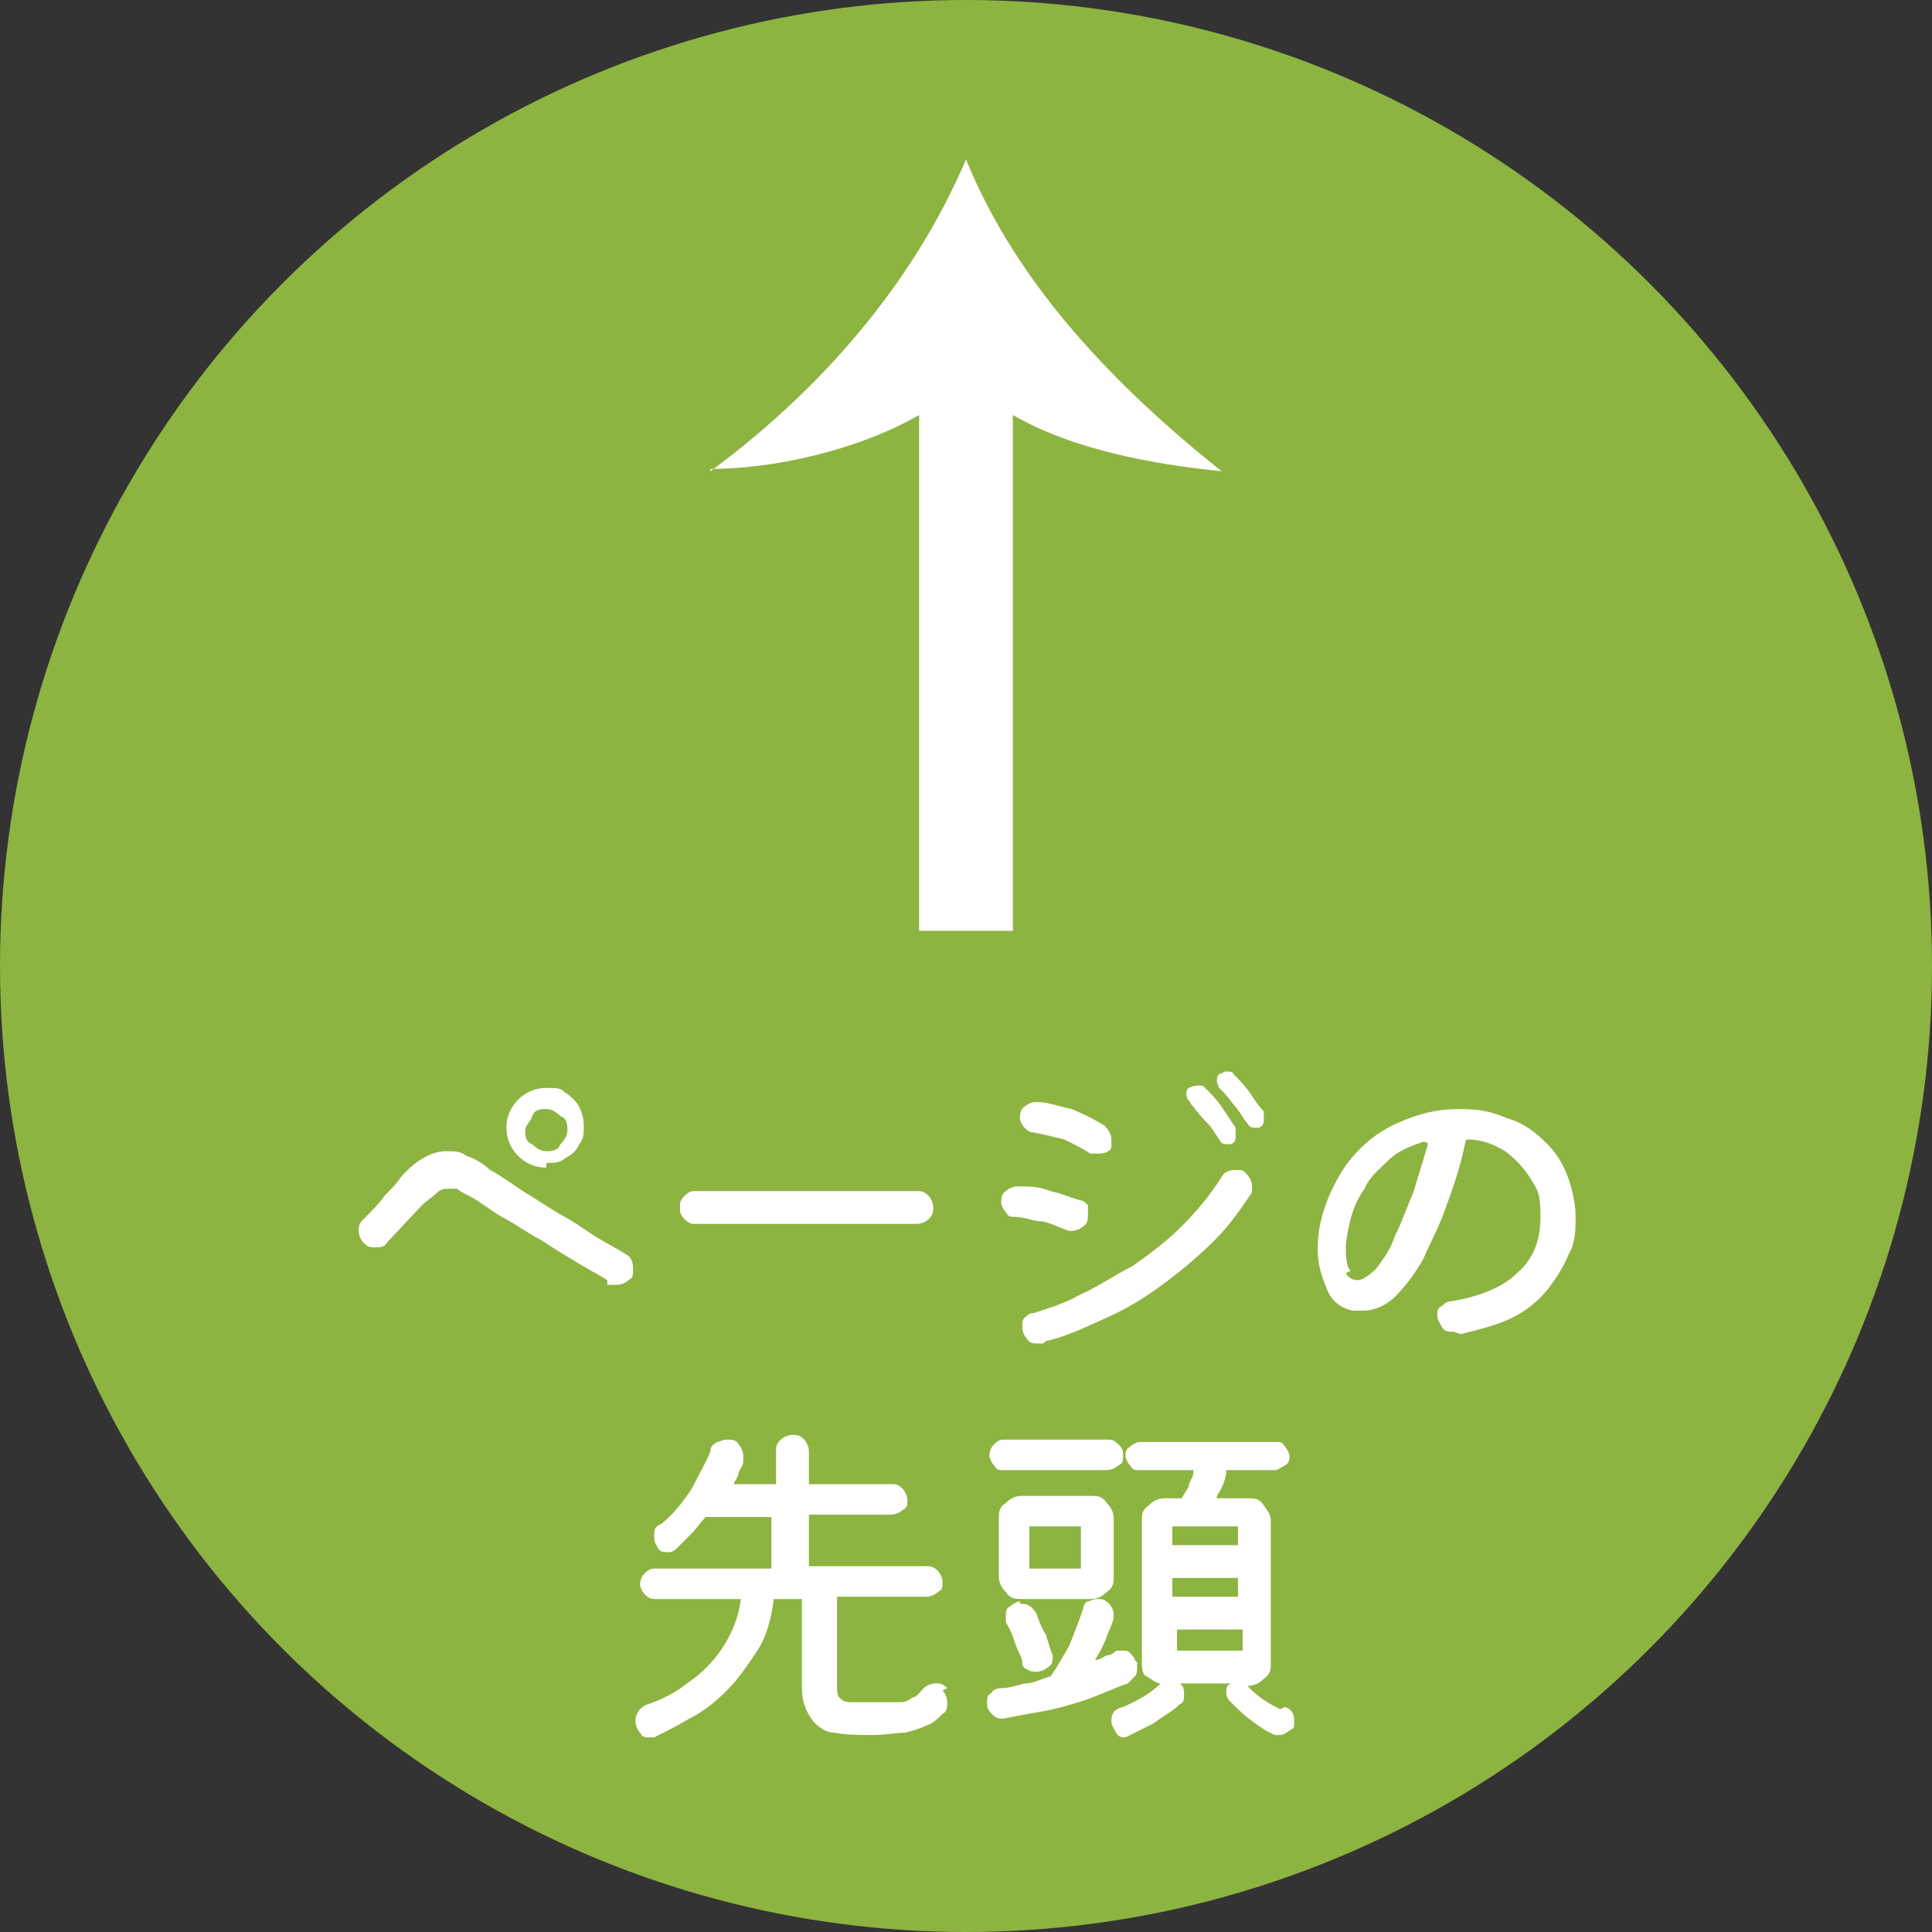
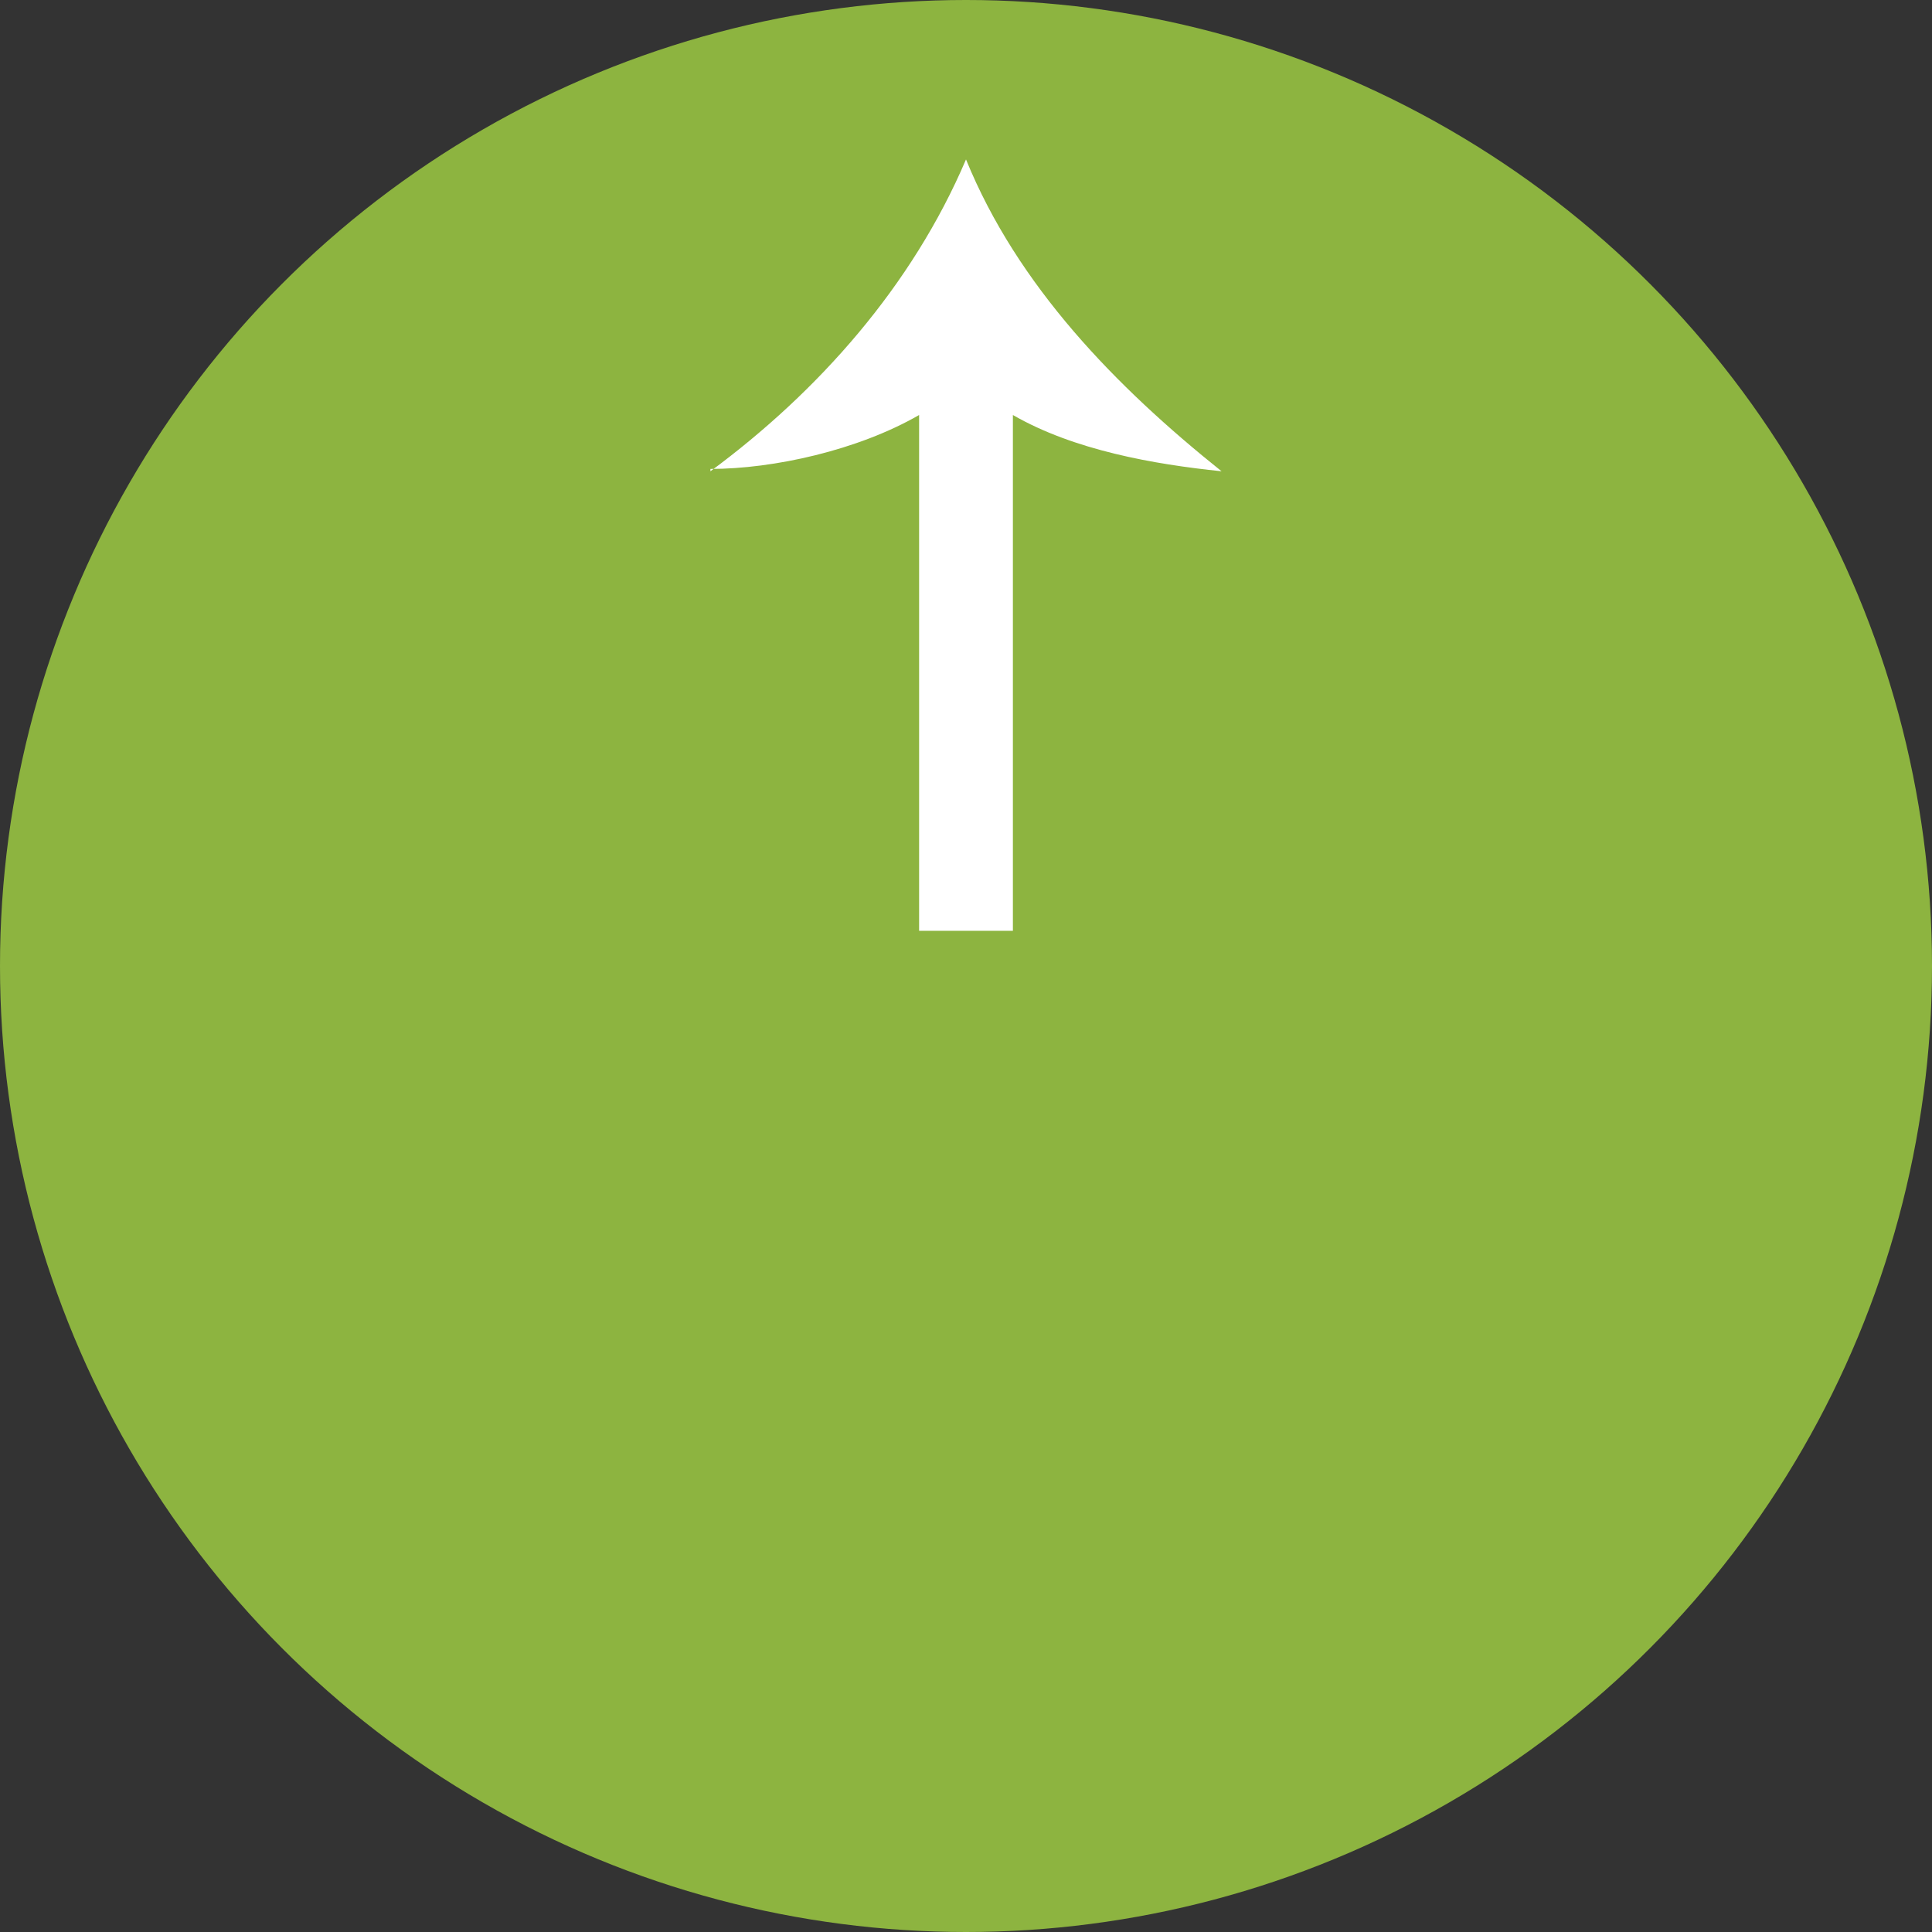
<svg xmlns="http://www.w3.org/2000/svg" id="_0" data-name=" 0" version="1.1" viewBox="0 0 82.4 82.4">
  <rect x="0" y="0" width="82.4" height="82.4" fill="#333333" stroke="none" />
  <defs>
    <style>
      .cls-1 {
        fill: #8db440;
      }

      .cls-1, .cls-2 {
        stroke-width: 0px;
      }

      .cls-2 {
        fill: #fff;
      }
    </style>
  </defs>
  <circle id="_1" data-name=" 1" class="cls-1" cx="41.2" cy="41.2" r="41.2" />
  <path id="_2" data-name=" 2" class="cls-2" d="M30.3,20c2.7,0,6.3-.8,8.9-2.3v22s4,0,4,0v-22c2.6,1.5,6,2.1,8.9,2.4-4.5-3.6-8.7-7.9-10.9-13.3-2.3,5.4-6.3,9.9-10.9,13.3h0Z" />
-   <path id="_3" data-name="3" class="cls-2" d="M25.9,54.6c-.3-.2-.7-.4-1.2-.7-.5-.3-1-.6-1.6-1-.6-.3-1.1-.7-1.7-1-.5-.3-1-.7-1.4-.9-.2-.1-.4-.2-.5-.3-.1,0-.3,0-.4,0s-.3,0-.5.2-.4.3-.6.5l-1.5,1.6c-.1.2-.3.2-.5.2s-.3,0-.5-.2c-.1-.1-.2-.3-.2-.5s0-.3.2-.5c.4-.4.7-.7.9-1,.3-.3.5-.5.7-.8.7-.8,1.4-1.1,1.9-1.1s.6,0,.9.2c.3.1.7.3,1,.6.4.2.8.5,1.4.9.5.3,1.1.7,1.6,1,.6.3,1.1.7,1.6,1,.5.3.9.5,1.2.7.2.1.3.3.3.6s0,.4-.2.5c-.1.1-.3.2-.5.2s-.1,0-.2,0c0,0-.1,0-.2,0ZM23.3,49.8c-.5,0-.9-.2-1.2-.5s-.5-.7-.5-1.2.2-.9.5-1.2c.3-.3.7-.5,1.2-.5s.6,0,.8.2c.2.1.5.4.6.6s.2.5.2.8,0,.6-.2.8c-.1.3-.4.5-.6.6-.2.2-.5.2-.8.2ZM23.3,49.1c.2,0,.5,0,.6-.3.2-.2.3-.4.3-.6s0-.5-.3-.6c-.2-.2-.4-.3-.6-.3s-.5,0-.6.3-.3.4-.3.6,0,.5.3.6c.2.2.4.3.6.3ZM39.1,52.2h-9.4c-.2,0-.3,0-.5-.2s-.2-.3-.2-.5,0-.3.2-.5.3-.2.5-.2h9.4c.2,0,.3,0,.5.2.1.1.2.3.2.5s0,.3-.2.5c-.1.1-.3.2-.5.2ZM45.6,52.5c-.3-.1-.7-.3-1.1-.4-.4,0-.8-.2-1.2-.2-.2,0-.3,0-.4-.2-.1-.1-.2-.3-.2-.4s0-.4.2-.5c.1-.1.3-.2.5-.2.5,0,.9,0,1.4.2.5.1.9.3,1.3.4.1,0,.2.1.3.2,0,.1,0,.2,0,.4,0,.2,0,.4-.2.5-.1.1-.3.2-.5.2s-.2,0-.3,0ZM46.5,49.2c-.3-.2-.7-.4-1.1-.6-.4-.1-.8-.2-1.3-.3-.2,0-.3-.1-.4-.2-.1-.1-.2-.3-.2-.4s0-.4.2-.5c.1-.1.3-.2.5-.2.5,0,1,.2,1.5.3.5.2.9.4,1.4.7.2.2.3.4.3.6s0,.2,0,.3c0,.2-.3.3-.5.3s-.2,0-.3,0ZM44.5,57.3s0,0-.2,0c-.2,0-.4,0-.5-.2-.1-.1-.2-.3-.2-.5s0-.3.1-.4.2-.2.4-.2c.6-.2,1.3-.4,2-.8.7-.3,1.4-.8,2.2-1.2.7-.5,1.4-1,2.1-1.7.6-.6,1.2-1.3,1.7-2.1.1-.2.3-.3.6-.3s.3,0,.4.1c.2.2.3.4.3.6s0,.3-.1.4c-.4.6-.9,1.3-1.5,1.9-.6.6-1.3,1.2-2.1,1.8-.8.6-1.6,1.1-2.5,1.5-.9.4-1.7.8-2.6,1ZM52.7,48.8c0,0-.1,0-.3,0-.2,0-.3,0-.4-.2-.2-.3-.3-.5-.6-.8s-.4-.5-.6-.7c0-.1-.2-.2-.2-.4s0-.2.1-.3c0,0,.2-.1.4-.1s.2,0,.3.1c.2.2.5.5.7.8.2.3.4.6.6.9,0,0,0,.1,0,.3,0,.2,0,.3-.2.4ZM53.8,48.1c0,0-.2,0-.2,0-.2,0-.3,0-.4-.2-.2-.2-.3-.5-.6-.8-.2-.3-.4-.5-.6-.7,0,0-.1-.2-.1-.3s0-.2.1-.3c.1,0,.2-.1.3-.1s.3,0,.3.1c.2.2.5.5.7.8.2.3.4.6.6.8,0,0,0,.2,0,.3,0,.2,0,.3-.2.4ZM62,56.8c-.2,0-.4,0-.5-.2s-.2-.3-.2-.5,0-.3.2-.4c.1-.1.2-.2.4-.2,1.2-.2,2.2-.6,2.8-1.2.7-.6,1-1.4,1-2.4s-.1-1.1-.4-1.6-.7-.9-1.1-1.2c-.5-.3-1-.5-1.6-.5,0,0-.1,0-.1.1-.2,1-.5,1.9-.8,2.7-.3.9-.7,1.6-1,2.3-.4.7-.8,1.2-1.2,1.6-.4.4-.9.6-1.4.6s-.2,0-.4,0c-.5-.1-.9-.4-1.1-.9s-.4-1-.4-1.7.1-1.2.3-1.8.5-1.2.9-1.8c.6-.8,1.3-1.4,2.2-1.8.9-.4,1.7-.6,2.6-.6s1.4.1,2.1.4c.7.2,1.2.6,1.7,1.1.5.5.8,1.1,1,1.8.1.4.2.8.2,1.3s0,1.1-.3,1.6c-.2.5-.5,1-.9,1.5-.4.5-.9.9-1.5,1.2-.6.3-1.4.5-2.2.7ZM57.4,54.3c.1.2.3.3.5.3s.5-.2.8-.5c.3-.4.6-.8.8-1.4.3-.6.5-1.2.8-1.9.2-.7.4-1.3.6-2h0c0,0,0-.1-.2-.1s0,0,0,0,0,0,0,0c-.6.2-1.1.4-1.5.8s-.8.7-1,1.2c-.3.4-.5.9-.6,1.3s-.2.9-.2,1.2,0,.8.2,1ZM40.2,72.1c.1.1.2.3.2.5s0,.4-.2.5c-.2.2-.4.4-.7.5-.2.1-.5.2-.9.3-.4,0-.8.1-1.4.1s-1.1,0-1.6-.1c-.4,0-.8-.3-1-.6-.2-.3-.4-.7-.4-1.3v-3.8c0,0,0,0,0,0h-1.1c0,0,0,0-.1,0-.1.8-.3,1.6-.7,2.2-.4.6-.8,1.2-1.3,1.7-.5.5-1,.9-1.6,1.2-.5.3-1.1.6-1.5.8,0,0-.1,0-.2,0-.2,0-.3,0-.4-.2-.1-.1-.2-.3-.2-.5,0-.3.2-.6.5-.7.6-.2,1.2-.5,1.7-.9.6-.4,1.1-.9,1.5-1.5.4-.6.7-1.3.8-2.1,0,0,0,0,0,0h-3.6c-.2,0-.3,0-.5-.2-.1-.1-.2-.3-.2-.4s0-.3.2-.5.3-.2.5-.2h4.9c0,0,0,0,0,0v-2.2c0,0,0,0,0,0h-2.7s0,0-.1,0c-.2.2-.4.5-.6.7-.2.2-.4.4-.6.6-.1.1-.2.2-.4.2s-.4,0-.5-.3c-.1-.1-.1-.3-.1-.4,0-.2,0-.4.3-.5.5-.4.9-.9,1.3-1.5.3-.6.6-1.1.8-1.6,0-.2.1-.3.3-.4.1,0,.2-.1.4-.1.2,0,.4,0,.5.2.1.1.2.3.2.5s0,0,0,.2c0,.2-.1.3-.2.5,0,.2-.2.4-.2.5,0,0,0,0,0,0,0,0,0,0,0,0h1.8c0,0,0,0,0,0v-1.4c0-.2,0-.3.2-.5.1-.1.3-.2.5-.2s.3,0,.5.2c.1.1.2.3.2.5v1.4c0,0,0,0,0,0h3.5c.2,0,.3,0,.5.2.1.1.2.3.2.5s0,.3-.2.4c-.1.1-.3.2-.5.2h-3.5c0,0,0,0,0,0v2.2c0,0,0,0,0,0h5c.2,0,.3,0,.5.2.1.1.2.3.2.5s0,.3-.2.4c-.1.1-.3.2-.5.2h-3.8c0,0,0,0,0,0v3.8c0,.2,0,.4.1.5s.2.2.5.2c.2,0,.6,0,1.1,0s.7,0,.9,0c.2,0,.4,0,.6-.2.2,0,.3-.2.5-.4.1-.1.3-.2.5-.2s.3,0,.5.2ZM48.5,70.9s0,0,0,.1c0,0,0,0,0,.1,0,.1,0,.3-.1.4s-.2.2-.3.3c-.6.2-1.2.5-1.8.7-.6.2-1.3.4-1.9.5-.6.1-1.1.2-1.6.3-.2,0-.3,0-.5-.2s-.2-.3-.2-.5,0-.3.2-.4c0-.1.2-.2.4-.2.3,0,.6-.1,1-.2.4,0,.7-.2,1.1-.3,0,0,0,0,0,0h0s0,0,0,0c.3-.4.5-.8.8-1.3.2-.5.4-1,.6-1.6,0-.1.1-.3.2-.3s.2-.1.4-.1c.2,0,.3,0,.5.2.1.1.2.3.2.4s0,.1,0,.1c0,.3-.2.6-.3.9-.1.3-.3.7-.5,1,0,0,0,0,0,0,0,0,0,0,0,0,.2,0,.3-.1.5-.2.2,0,.3-.1.4-.2,0,0,.2,0,.3,0s.2,0,.3.1c0,0,.2.2.2.3ZM47.2,62.7h-4.4c-.2,0-.3,0-.4-.2-.1-.1-.2-.3-.2-.4s0-.3.2-.5.3-.2.4-.2h4.4c.2,0,.3,0,.5.2s.2.3.2.5,0,.3-.2.4c-.1.1-.3.2-.5.2ZM47.5,64.8v2.4c0,.3,0,.5-.3.7-.2.2-.4.3-.7.3h-2.9c-.3,0-.5,0-.7-.3-.2-.2-.3-.4-.3-.7v-2.4c0-.3,0-.5.3-.7.2-.2.4-.3.7-.3h2.9c.3,0,.5,0,.7.3.2.2.3.4.3.7ZM43.5,68.4c.1,0,.3,0,.4.1.1,0,.2.2.3.3.1.3.2.6.4.9.1.3.2.7.3.9,0,0,0,0,0,0h0c0,.2,0,.4-.2.5-.1.1-.3.2-.5.2s-.2,0-.4-.1-.2-.2-.2-.3c0-.2-.2-.5-.3-.8s-.2-.6-.4-.9c0,0,0-.2,0-.3,0-.2,0-.3.2-.4.1-.1.3-.2.4-.2ZM43.9,66.9c0,0,0,0,0,0h2.2c0,0,0,0,0,0v-1.8c0,0,0,0,0,0h-2.2c0,0,0,0,0,0v1.8ZM54.8,72.8c.3.1.4.3.4.6s0,.3-.2.4c-.1.1-.3.2-.4.2s-.1,0-.2,0c-.3-.1-.6-.3-1-.6-.3-.2-.6-.5-.9-.8-.1-.1-.2-.2-.2-.4s0-.3.2-.4c0,0,0,0,0,0,0,0,0,0,0,0h-2.1s0,0-.1,0c0,0,0,0,0,0,0,0,0,0,0,0,0,0,0,0,0,0,.2.1.2.3.2.5s0,.3-.2.4c-.3.3-.7.5-1.1.8-.4.2-.8.4-1.2.6,0,0,0,0,0,0,0,0,0,0,0,0-.1,0-.3,0-.4-.2s-.2-.3-.2-.5c0-.3.1-.5.5-.6.7-.3,1.2-.6,1.6-1,0,0,0,0,0,0,0,0,0,0,0,0-.2,0-.4-.2-.6-.3s-.2-.4-.2-.6v-6c0-.3,0-.5.3-.7.2-.2.4-.3.7-.3h.6s0,0,.1,0c.1-.2.2-.3.3-.5,0-.2.2-.4.2-.6,0,0,0-.1,0-.1h-2.3c-.2,0-.3,0-.4-.2-.1-.1-.2-.3-.2-.4s0-.3.2-.4c.1-.1.3-.2.4-.2h5.8c.2,0,.3,0,.4.2.1.1.2.3.2.4s0,.3-.2.4-.3.2-.4.2h-2.1s0,0,0,0c0,.4-.2.8-.4,1.1,0,0,0,.1,0,.1h1.3c.3,0,.5,0,.7.3s.3.4.3.7v6c0,.3,0,.5-.3.7-.2.2-.4.3-.7.3,0,0,0,0,0,0,0,0,0,0,0,0,.2.2.4.4.7.6s.5.3.7.4ZM50,65.9c0,0,0,0,0,0h2.8c0,0,0,0,0,0v-.8c0,0,0,0,0,0h-2.8c0,0,0,0,0,0v.8ZM50,68.1c0,0,0,0,0,0h2.8c0,0,0,0,0,0v-.8c0,0,0,0,0,0h-2.8c0,0,0,0,0,0v.8ZM53,69.5c0,0,0,0,0,0h-2.8c0,0,0,0,0,0v.9c0,0,0,0,0,0h2.8c0,0,0,0,0,0v-.9Z" />
</svg>